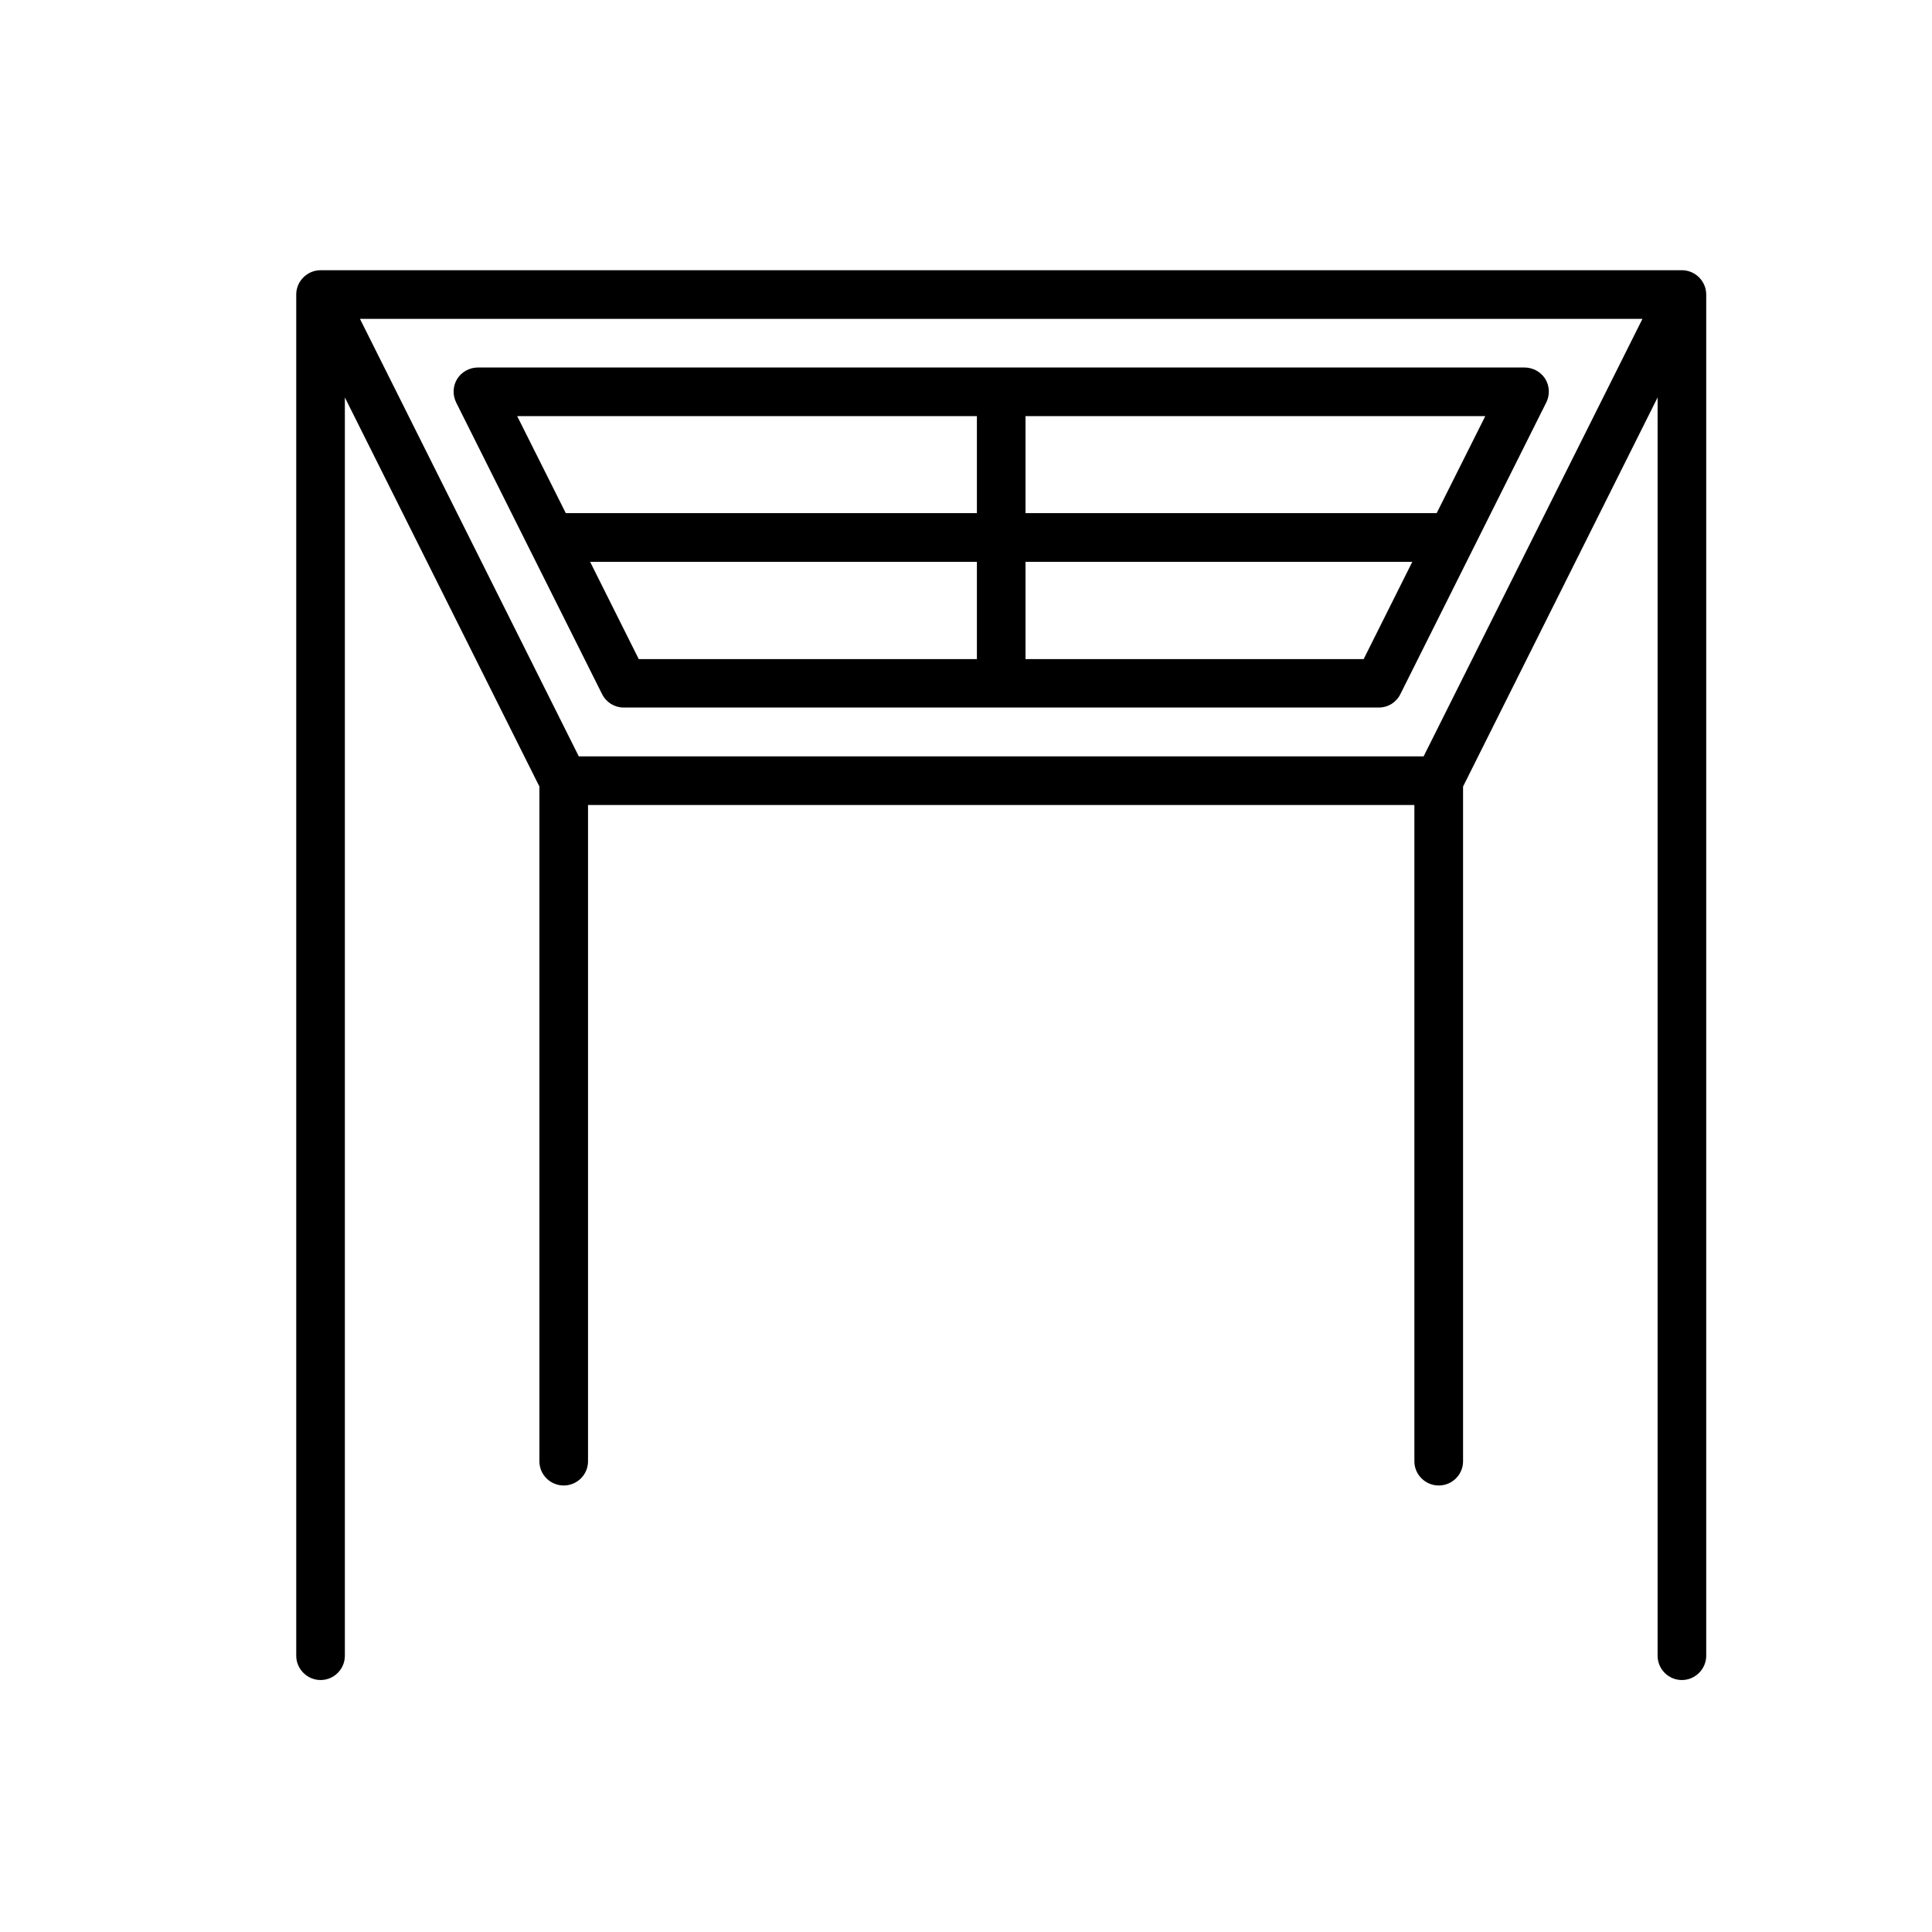
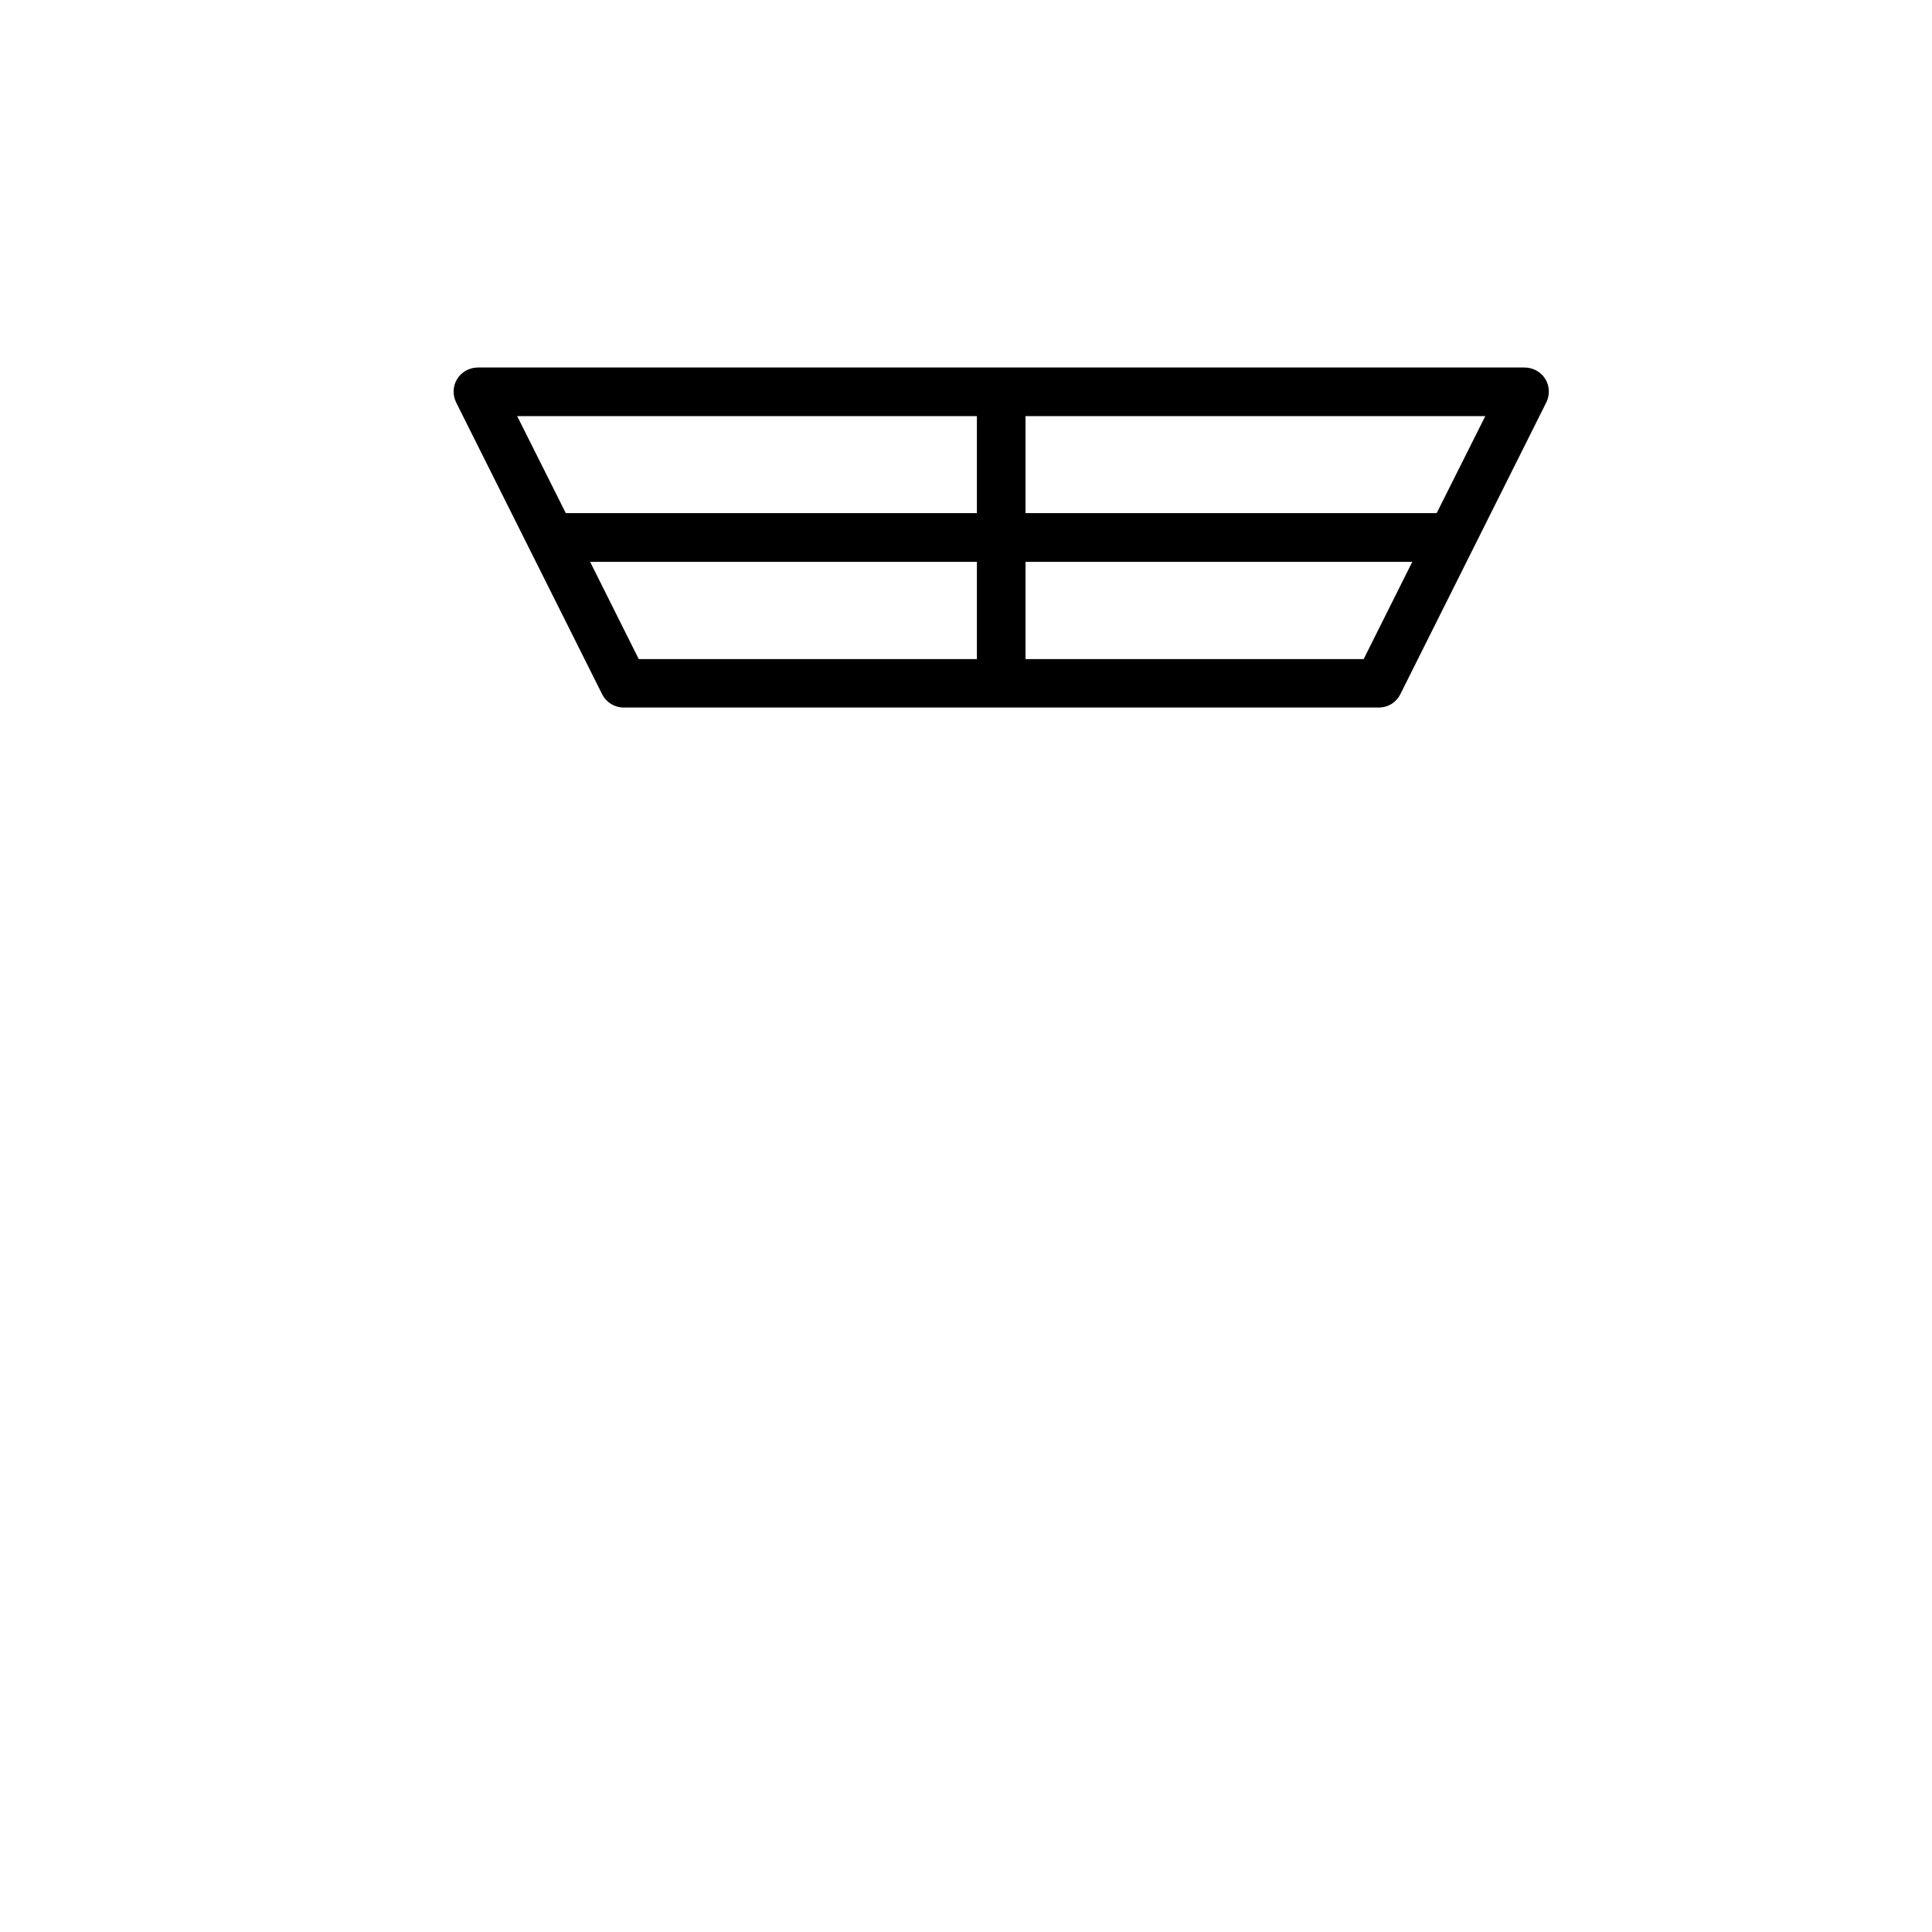
<svg xmlns="http://www.w3.org/2000/svg" width="48" zoomAndPan="magnify" viewBox="0 0 36 36" height="48" preserveAspectRatio="xMidYMid meet" version="1.0">
  <defs>
    <clipPath id="8e4d73bc95">
-       <path d="M 5.52 5.035 L 31.793 5.035 L 31.793 31.305 L 5.52 31.305 Z M 5.52 5.035 " clip-rule="nonzero" />
-     </clipPath>
+       </clipPath>
  </defs>
  <g clip-path="url(#8e4d73bc95)">
-     <path fill="#000000" d="M 31.34 5.035 L 5.973 5.035 C 5.727 5.035 5.52 5.238 5.52 5.488 L 5.52 30.852 C 5.52 31.102 5.727 31.305 5.973 31.305 C 6.223 31.305 6.426 31.102 6.426 30.852 L 6.426 7.406 L 10.051 14.656 L 10.051 27.23 C 10.051 27.477 10.254 27.68 10.504 27.68 C 10.754 27.68 10.957 27.477 10.957 27.23 L 10.957 15 L 26.355 15 L 26.355 27.23 C 26.355 27.477 26.559 27.68 26.809 27.68 C 27.059 27.68 27.262 27.477 27.262 27.23 L 27.262 14.656 L 30.887 7.406 L 30.887 30.852 C 30.887 31.102 31.09 31.305 31.34 31.305 C 31.586 31.305 31.793 31.102 31.793 30.852 L 31.793 5.488 C 31.793 5.238 31.586 5.035 31.34 5.035 Z M 26.527 14.094 L 10.785 14.094 L 6.707 5.941 L 30.605 5.941 Z M 26.527 14.094 " fill-opacity="1" fill-rule="nonzero" />
-   </g>
+     </g>
  <path fill="#000000" d="M 28.793 7.059 C 28.711 6.93 28.566 6.848 28.406 6.848 L 8.906 6.848 C 8.746 6.848 8.602 6.93 8.52 7.059 C 8.438 7.191 8.43 7.359 8.5 7.5 L 11.219 12.934 C 11.297 13.09 11.453 13.184 11.621 13.184 L 25.691 13.184 C 25.863 13.184 26.016 13.09 26.094 12.934 L 28.812 7.5 C 28.883 7.359 28.875 7.191 28.793 7.059 Z M 18.203 7.754 L 18.203 9.562 L 10.543 9.562 L 9.637 7.754 Z M 10.996 10.469 L 18.203 10.469 L 18.203 12.281 L 11.902 12.281 Z M 25.41 12.281 L 19.109 12.281 L 19.109 10.469 L 26.316 10.469 Z M 26.77 9.562 L 19.109 9.562 L 19.109 7.754 L 27.676 7.754 Z M 26.77 9.562 " fill-opacity="1" fill-rule="nonzero" />
</svg>